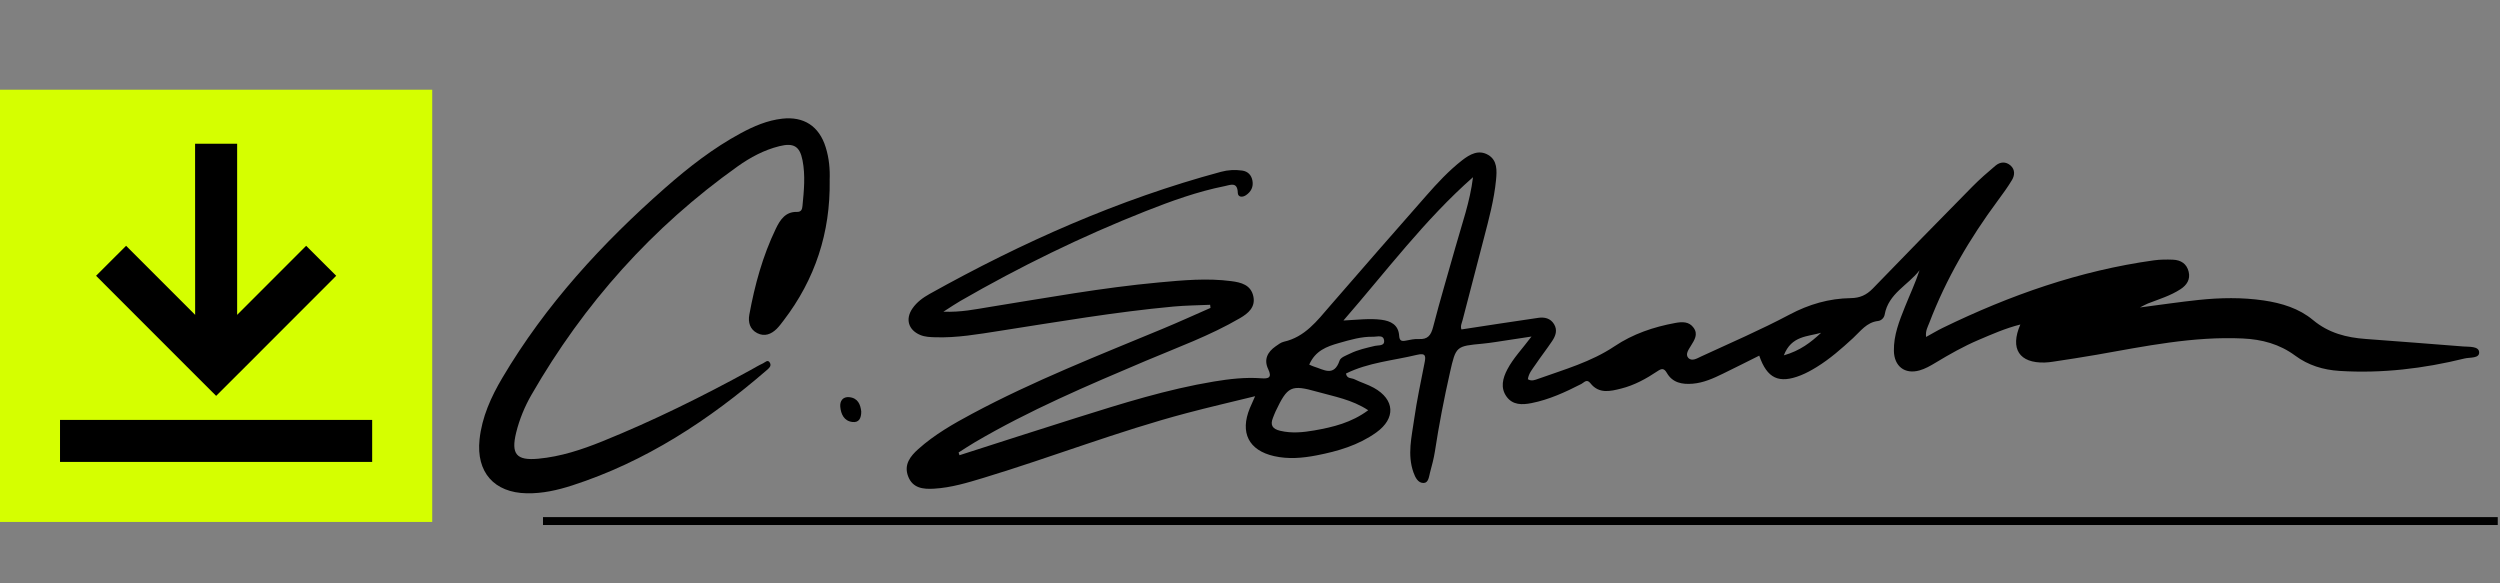
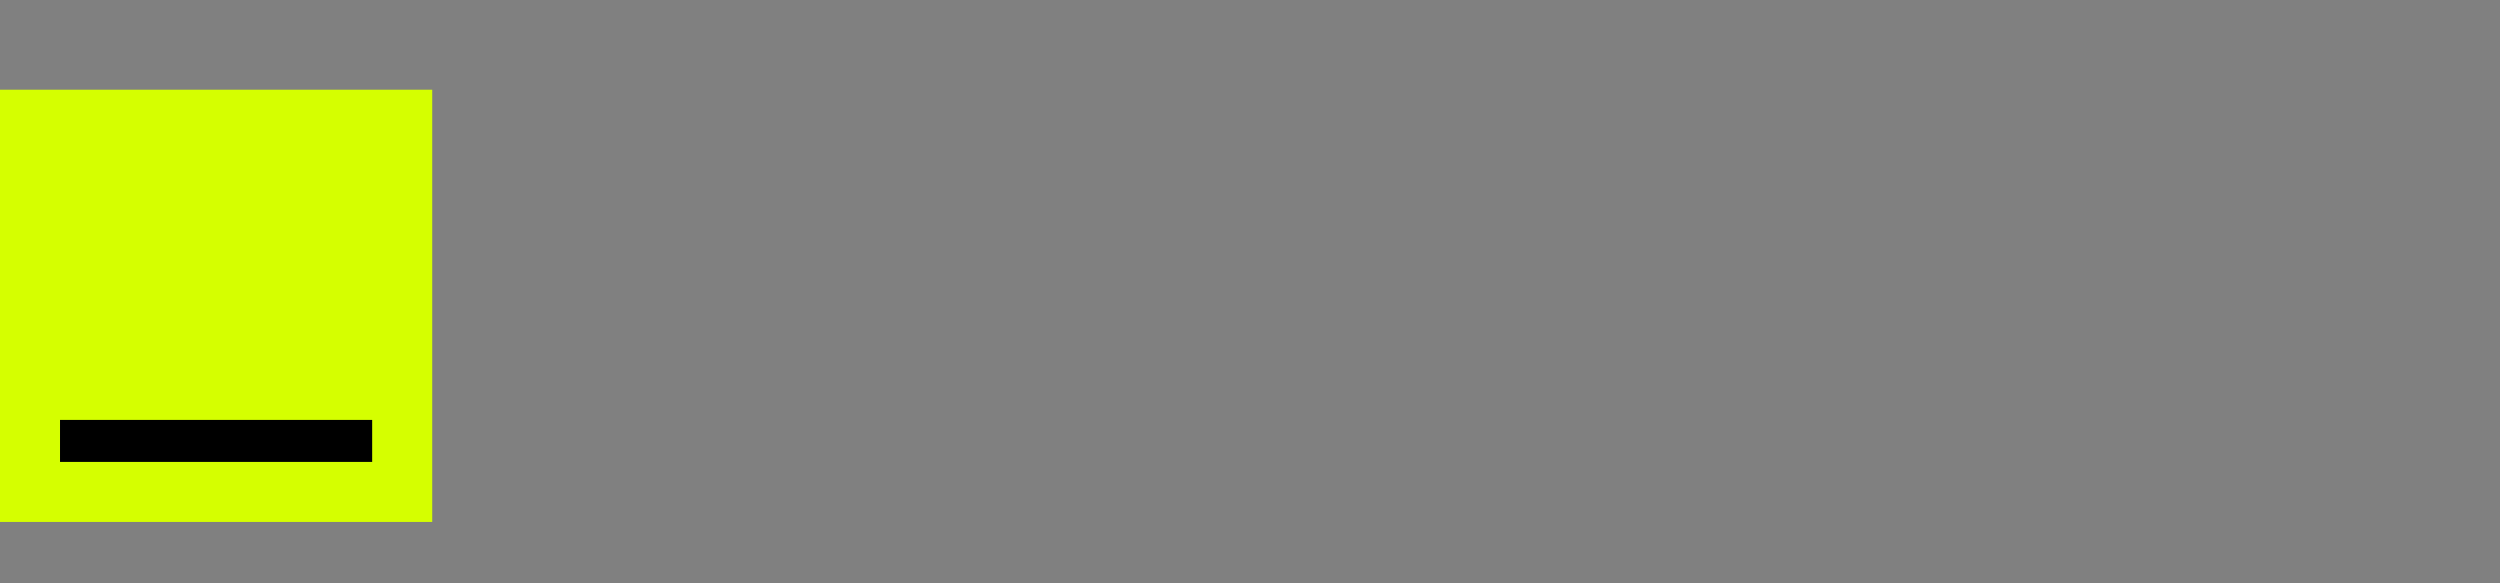
<svg xmlns="http://www.w3.org/2000/svg" width="120" height="28" viewBox="0 0 120 28" fill="none">
  <rect x="0" y="0" width="120" height="28" fill="#808080" stroke="none" />
  <path d="M20.747 4.306H0V25.053H20.747V4.306Z" fill="#D5FF00" />
  <path d="M17.864 20.156H2.881V22.172H17.864V20.156Z" fill="black" />
-   <path d="M10.375 19.002L11.802 17.578L16.138 13.238L14.695 11.798L11.383 15.113V6.898H9.364L9.367 15.113L6.052 11.798L4.611 13.238L8.948 17.578L10.375 19.002Z" fill="black" />
-   <path d="M26.064 25.011L119.892 25.011" stroke="black" stroke-width="0.379" stroke-miterlimit="10" />
  <g clip-path="url(#clip0_5649_79959)">
    <path d="M46.053 21.851C47.935 21.249 49.815 20.637 51.701 20.045C53.863 19.366 56.026 18.685 58.269 18.313C59.021 18.189 59.778 18.101 60.542 18.158C60.896 18.185 61.068 18.127 60.872 17.715C60.653 17.256 60.843 16.894 61.231 16.623C61.356 16.536 61.487 16.433 61.629 16.402C62.635 16.175 63.217 15.405 63.844 14.679C65.376 12.91 66.915 11.149 68.461 9.392C68.992 8.787 69.54 8.196 70.177 7.698C70.557 7.402 70.976 7.168 71.434 7.437C71.877 7.696 71.853 8.188 71.81 8.633C71.717 9.596 71.463 10.526 71.221 11.457C70.883 12.761 70.542 14.065 70.203 15.369C70.165 15.515 70.089 15.655 70.149 15.813C71.382 15.626 72.611 15.433 73.842 15.256C74.135 15.214 74.421 15.274 74.594 15.559C74.77 15.848 74.669 16.123 74.503 16.37C74.247 16.753 73.963 17.116 73.705 17.498C73.558 17.716 73.374 17.921 73.338 18.203C73.513 18.312 73.68 18.238 73.833 18.184C75.085 17.735 76.371 17.375 77.499 16.62C78.381 16.028 79.375 15.692 80.414 15.502C80.738 15.443 81.077 15.423 81.298 15.739C81.517 16.05 81.334 16.319 81.17 16.587C81.063 16.764 80.887 16.994 81.027 17.165C81.199 17.373 81.461 17.2 81.656 17.11C83.076 16.454 84.514 15.834 85.894 15.102C86.834 14.603 87.798 14.325 88.839 14.31C89.273 14.305 89.592 14.161 89.893 13.851C91.478 12.212 93.074 10.581 94.675 8.957C95.024 8.603 95.4 8.274 95.781 7.954C96.007 7.763 96.281 7.742 96.511 7.948C96.728 8.143 96.71 8.414 96.576 8.639C96.37 8.985 96.13 9.31 95.891 9.634C94.548 11.447 93.413 13.379 92.606 15.498C92.533 15.691 92.415 15.874 92.452 16.174C92.738 16.018 92.989 15.865 93.252 15.737C96.478 14.167 99.827 12.99 103.389 12.496C103.689 12.455 103.998 12.453 104.301 12.465C104.677 12.48 104.965 12.656 105.057 13.048C105.144 13.417 104.961 13.687 104.67 13.878C104.186 14.195 103.635 14.36 103.103 14.566C103.016 14.6 102.935 14.648 102.716 14.758C103.75 14.624 104.636 14.492 105.526 14.398C106.571 14.288 107.618 14.269 108.661 14.422C109.522 14.55 110.351 14.8 111.026 15.363C111.775 15.988 112.632 16.204 113.562 16.271C115.118 16.384 116.674 16.509 118.231 16.63C118.521 16.653 118.977 16.611 118.999 16.901C119.023 17.215 118.553 17.145 118.302 17.207C116.33 17.692 114.333 17.932 112.3 17.804C111.52 17.756 110.801 17.538 110.168 17.07C109.418 16.515 108.571 16.289 107.654 16.247C105.271 16.137 102.954 16.621 100.628 17.03C99.934 17.153 99.237 17.255 98.541 17.362C98.409 17.383 98.276 17.397 98.143 17.401C96.934 17.434 96.466 16.75 96.977 15.576C96.253 15.759 95.617 16.043 94.978 16.314C94.257 16.62 93.576 17.006 92.905 17.411C92.661 17.558 92.405 17.705 92.135 17.78C91.431 17.978 90.921 17.582 90.907 16.843C90.892 16.092 91.166 15.407 91.438 14.729C91.67 14.147 91.939 13.58 92.138 12.972C91.587 13.693 90.643 14.082 90.463 15.105C90.435 15.266 90.293 15.392 90.145 15.408C89.597 15.47 89.305 15.899 88.946 16.229C88.395 16.735 87.835 17.228 87.198 17.62C86.954 17.77 86.701 17.91 86.437 18.015C85.388 18.431 84.822 18.169 84.443 17.071C83.861 17.361 83.285 17.653 82.705 17.935C82.241 18.161 81.773 18.374 81.249 18.418C80.746 18.459 80.282 18.377 80.007 17.897C79.867 17.654 79.747 17.691 79.56 17.816C79.018 18.18 78.445 18.494 77.812 18.652C77.297 18.782 76.748 18.917 76.34 18.395C76.162 18.168 76.035 18.363 75.906 18.429C75.14 18.821 74.361 19.181 73.512 19.349C73.064 19.438 72.607 19.448 72.313 19.035C72.012 18.614 72.128 18.157 72.354 17.728C72.64 17.185 73.07 16.746 73.512 16.154C73.066 16.223 72.74 16.274 72.413 16.321C71.999 16.381 71.586 16.456 71.169 16.496C69.894 16.616 69.886 16.609 69.6 17.871C69.315 19.129 69.07 20.396 68.875 21.672C68.822 22.013 68.73 22.349 68.641 22.683C68.59 22.881 68.568 23.175 68.338 23.183C68.069 23.192 67.934 22.922 67.848 22.681C67.54 21.821 67.763 20.959 67.882 20.108C68.009 19.213 68.2 18.327 68.374 17.44C68.437 17.122 68.466 16.922 68.014 17.032C66.873 17.308 65.683 17.397 64.607 17.93C64.649 18.19 64.872 18.135 65.007 18.202C65.313 18.355 65.649 18.45 65.946 18.616C66.954 19.178 67.006 20.082 66.061 20.759C65.204 21.372 64.217 21.66 63.2 21.857C62.521 21.989 61.837 22.048 61.158 21.894C59.935 21.618 59.51 20.765 59.991 19.595C60.056 19.437 60.128 19.282 60.245 19.018C59.095 19.3 58.026 19.547 56.968 19.827C53.669 20.699 50.486 21.944 47.223 22.933C46.439 23.17 45.653 23.41 44.83 23.457C44.318 23.487 43.808 23.439 43.59 22.863C43.375 22.298 43.699 21.894 44.081 21.553C44.857 20.859 45.755 20.346 46.664 19.859C49.615 18.28 52.724 17.063 55.805 15.783C56.577 15.463 57.338 15.116 58.104 14.78C58.098 14.73 58.092 14.679 58.087 14.63C57.5 14.656 56.913 14.661 56.33 14.714C53.523 14.974 50.744 15.453 47.959 15.886C46.944 16.043 45.929 16.223 44.894 16.189C44.646 16.181 44.4 16.175 44.165 16.076C43.603 15.838 43.447 15.315 43.797 14.807C44.008 14.499 44.307 14.284 44.624 14.107C49.068 11.629 53.687 9.573 58.605 8.248C58.943 8.156 59.282 8.139 59.623 8.187C59.897 8.225 60.069 8.401 60.118 8.675C60.17 8.97 60.054 9.2 59.81 9.367C59.632 9.489 59.419 9.464 59.414 9.256C59.398 8.708 59.057 8.88 58.788 8.933C57.479 9.194 56.227 9.648 54.987 10.137C51.916 11.351 48.956 12.798 46.092 14.449C45.864 14.58 45.648 14.729 45.284 14.962C46.143 14.993 46.82 14.844 47.492 14.736C50.199 14.302 52.896 13.808 55.628 13.557C56.784 13.451 57.944 13.342 59.105 13.495C59.576 13.556 60.039 13.674 60.159 14.218C60.276 14.744 59.91 15.043 59.52 15.271C58.08 16.112 56.517 16.677 54.99 17.323C52.197 18.506 49.408 19.692 46.782 21.235C46.52 21.389 46.268 21.558 46.012 21.72C46.027 21.762 46.041 21.806 46.055 21.849L46.053 21.851ZM70.702 8.507C68.394 10.54 66.56 12.998 64.485 15.384C65.175 15.35 65.74 15.275 66.305 15.348C66.754 15.406 67.125 15.59 67.159 16.109C67.175 16.366 67.278 16.389 67.484 16.349C67.688 16.309 67.9 16.262 68.104 16.274C68.528 16.298 68.685 16.102 68.79 15.695C69.119 14.411 69.504 13.143 69.861 11.866C70.17 10.762 70.562 9.68 70.704 8.507H70.702ZM65.675 19.692C64.892 19.177 64.042 19.035 63.226 18.805C61.972 18.451 61.805 18.534 61.231 19.74C61.182 19.844 61.143 19.953 61.1 20.059C60.958 20.412 61.085 20.591 61.445 20.677C61.998 20.809 62.545 20.755 63.089 20.66C63.987 20.502 64.868 20.29 65.675 19.691V19.692ZM62.843 17.501C62.932 17.539 62.998 17.575 63.069 17.596C63.53 17.733 64.031 18.108 64.301 17.305C64.353 17.151 64.626 17.059 64.81 16.969C65.187 16.784 65.595 16.699 66.001 16.601C66.159 16.563 66.462 16.62 66.438 16.355C66.41 16.049 66.109 16.168 65.928 16.164C65.353 16.148 64.805 16.313 64.257 16.469C63.678 16.634 63.136 16.834 62.842 17.503L62.843 17.501ZM85.624 17.057C86.401 16.836 86.924 16.433 87.414 15.973C86.77 16.164 85.989 16.106 85.624 17.057Z" fill="black" />
-     <path d="M39.825 8.66C39.861 11.165 39.126 13.407 37.612 15.384C37.507 15.521 37.404 15.662 37.283 15.783C37.017 16.045 36.698 16.169 36.348 15.991C35.995 15.81 35.9 15.47 35.968 15.102C36.229 13.678 36.609 12.286 37.239 10.98C37.441 10.56 37.699 10.157 38.25 10.172C38.47 10.178 38.504 10.038 38.519 9.883C38.59 9.154 38.664 8.421 38.521 7.694C38.389 7.015 38.091 6.847 37.408 7.017C36.675 7.199 36.017 7.553 35.409 7.985C31.312 10.9 28.028 14.573 25.51 18.95C25.184 19.517 24.934 20.125 24.776 20.763C24.521 21.802 24.79 22.116 25.839 22.018C26.911 21.919 27.924 21.584 28.916 21.183C31.357 20.196 33.715 19.03 36.025 17.764C36.225 17.654 36.419 17.535 36.626 17.44C36.728 17.394 36.858 17.226 36.96 17.422C37.036 17.568 36.916 17.671 36.812 17.76C34.024 20.172 30.99 22.161 27.467 23.3C26.759 23.529 26.036 23.693 25.281 23.678C23.723 23.649 22.85 22.669 23.018 21.094C23.132 20.019 23.571 19.052 24.111 18.139C26.188 14.629 28.904 11.675 31.939 9.008C33.063 8.022 34.24 7.105 35.558 6.394C36.182 6.057 36.827 5.779 37.541 5.697C38.579 5.578 39.317 6.051 39.633 7.067C39.795 7.587 39.846 8.122 39.823 8.66H39.825Z" fill="black" />
-     <path d="M41.34 19.75C41.342 20.077 41.23 20.293 40.918 20.256C40.512 20.209 40.366 19.879 40.333 19.526C40.308 19.252 40.455 19.032 40.767 19.064C41.183 19.106 41.302 19.421 41.34 19.75Z" fill="black" />
  </g>
  <defs>
    <clipPath id="clip0_5649_79959">
-       <rect width="96" height="18" fill="white" transform="translate(23 5.68)" />
-     </clipPath>
+       </clipPath>
  </defs>
</svg>